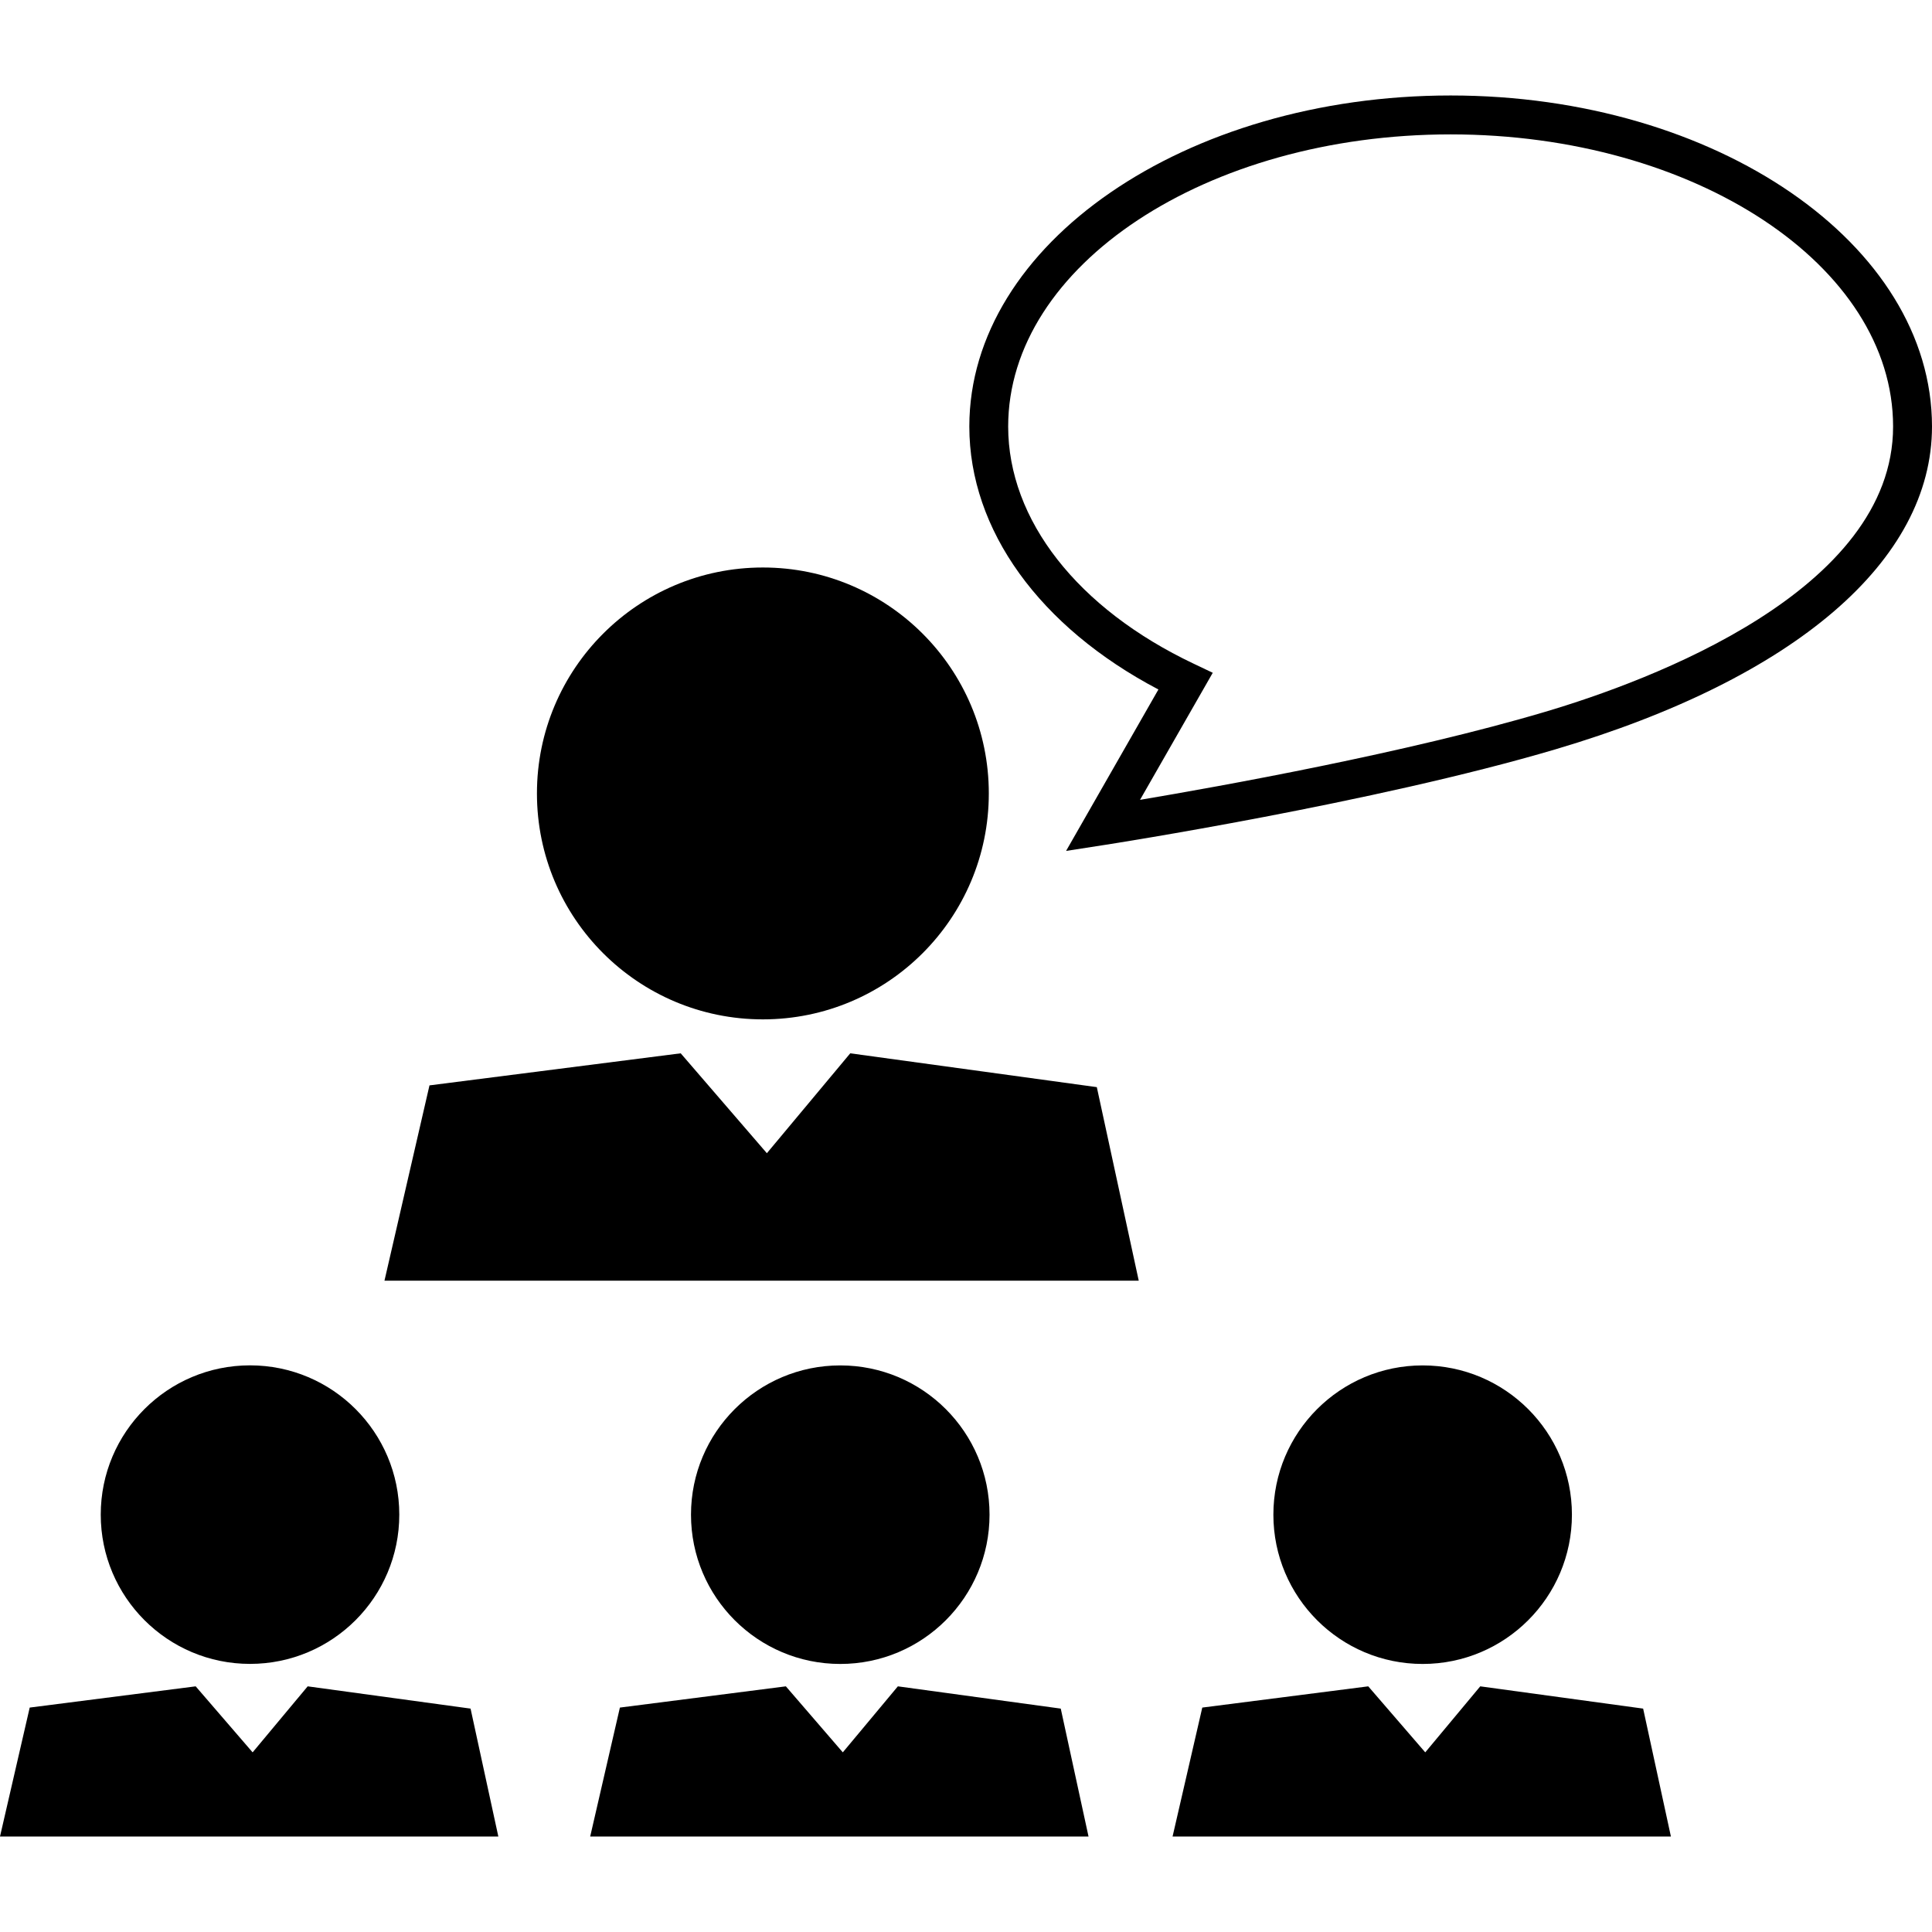
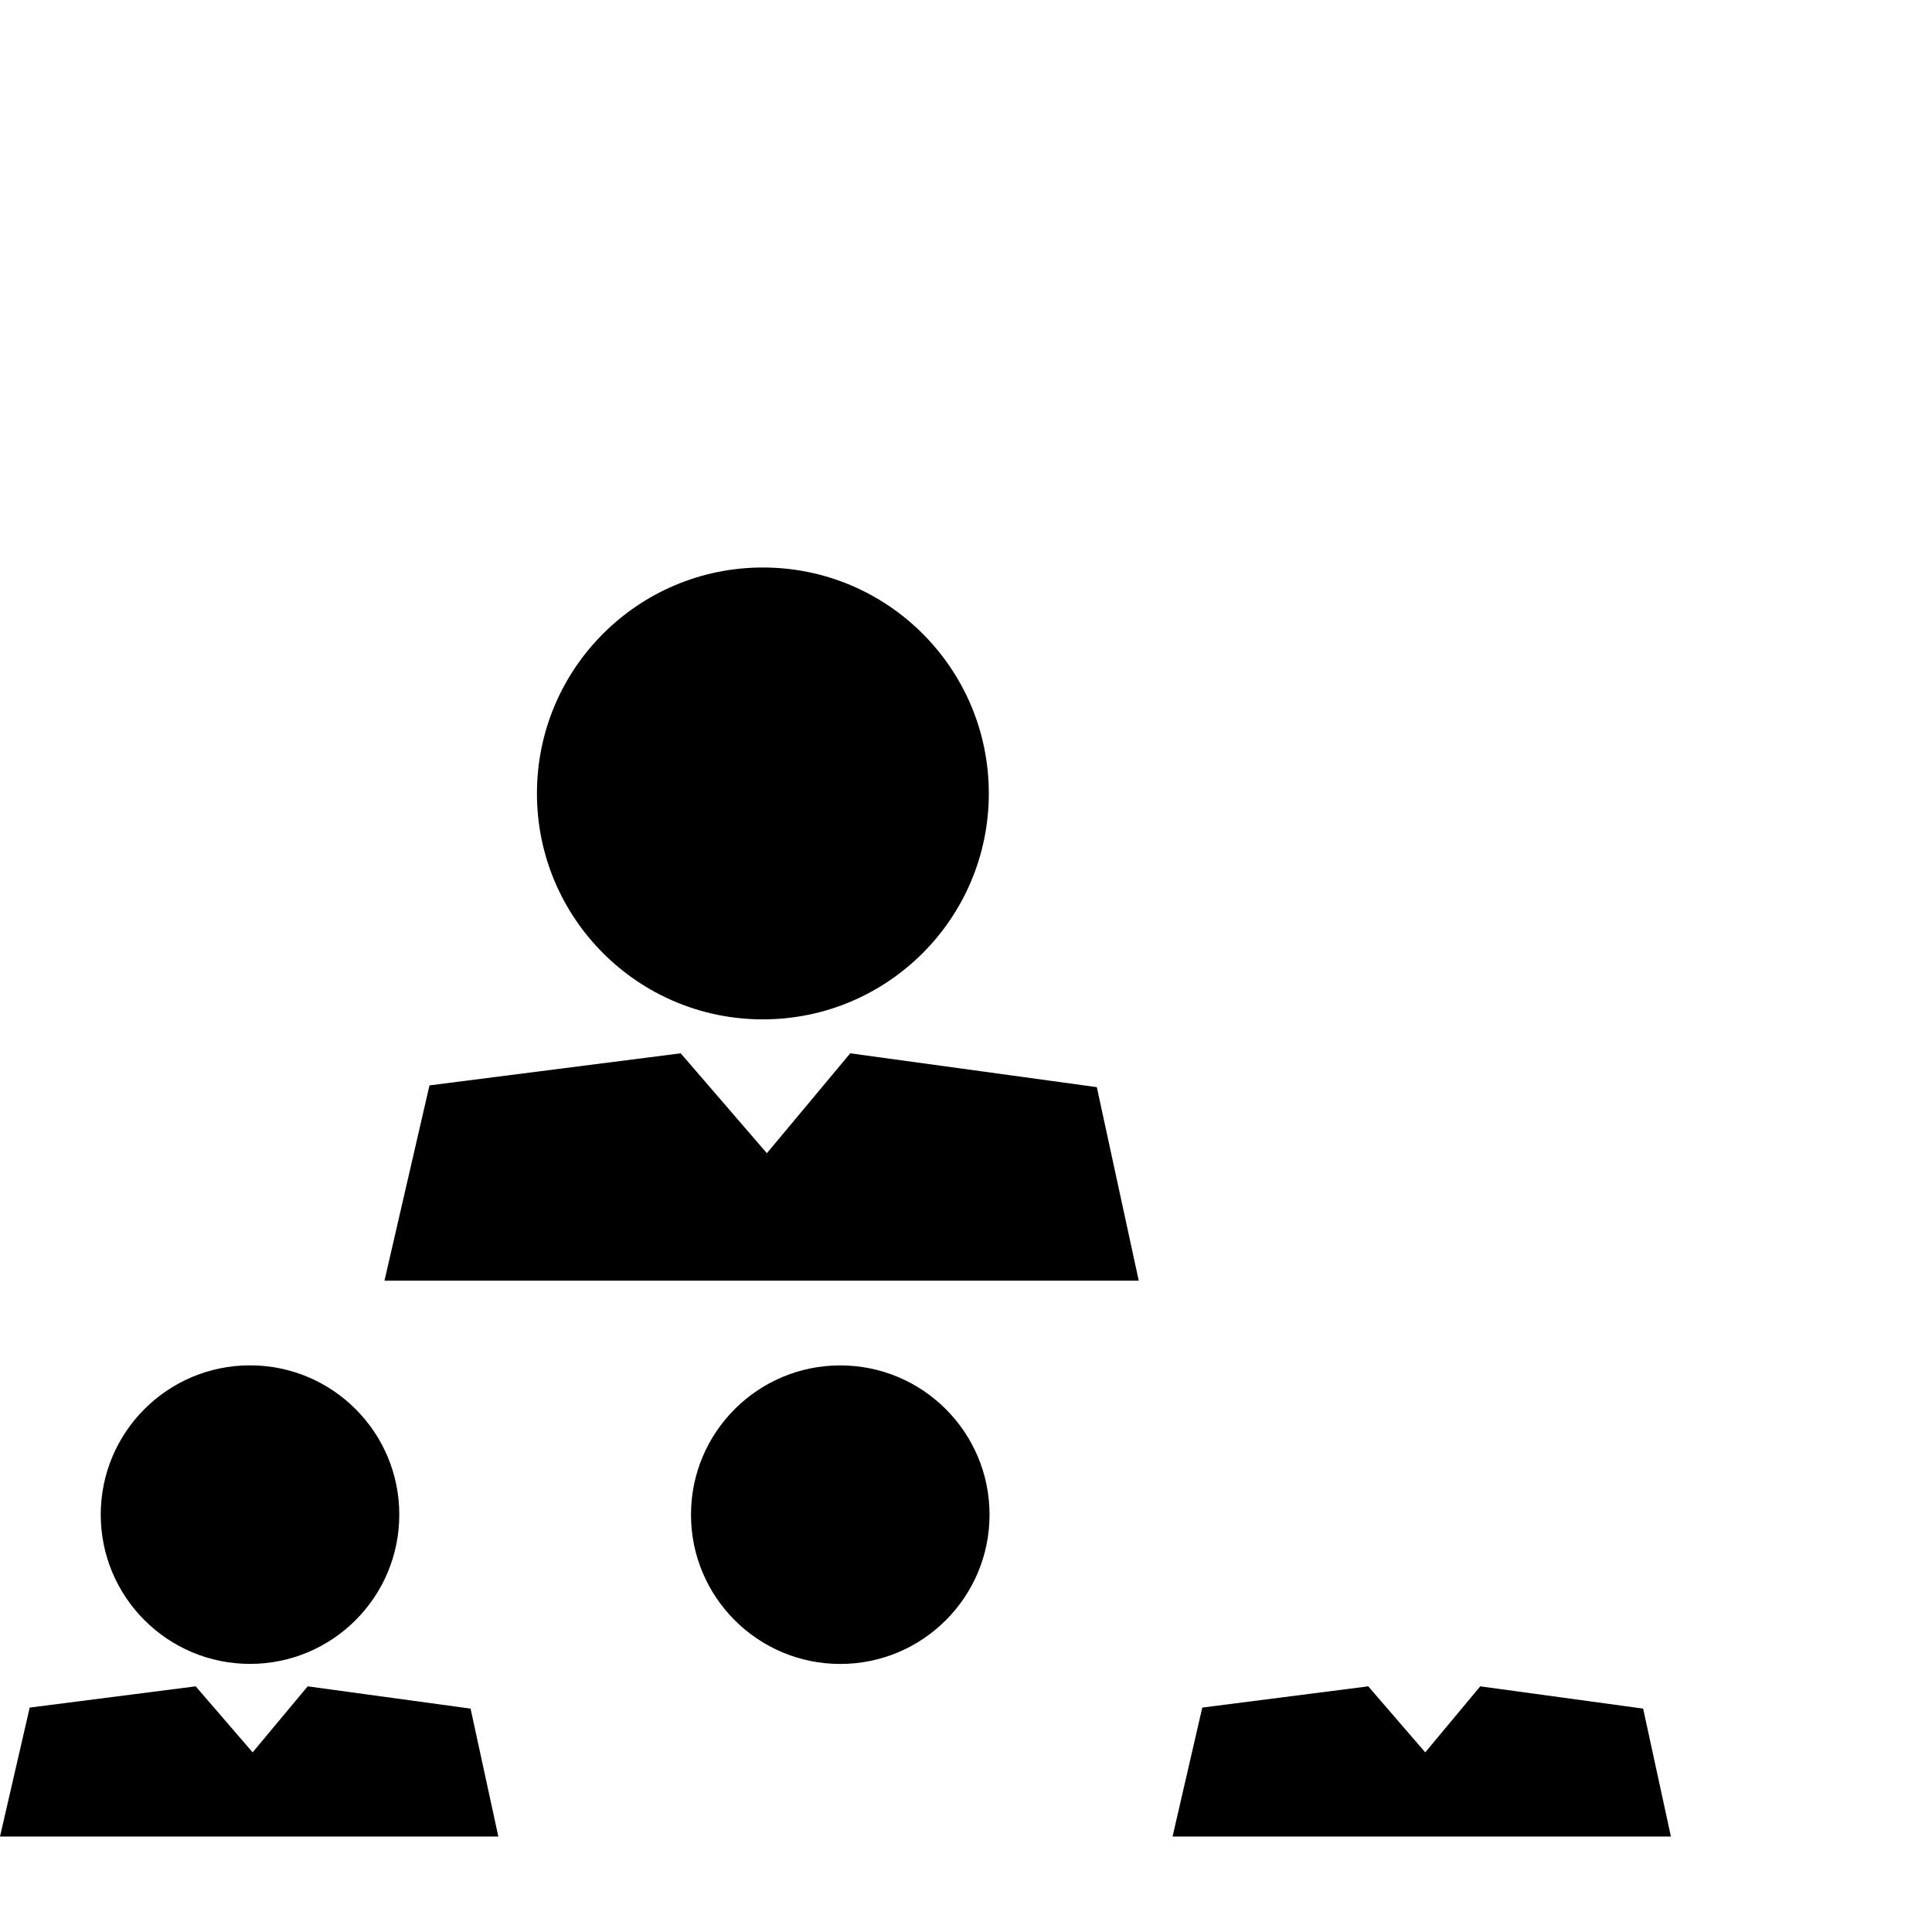
<svg xmlns="http://www.w3.org/2000/svg" fill="#000000" version="1.1" id="Capa_1" width="800px" height="800px" viewBox="0 0 31.93 31.93" xml:space="preserve">
  <g>
    <g>
      <circle cx="12.608" cy="13.113" r="3.734" />
      <polygon points="14.052,17.408 12.674,19.059 11.25,17.408 7.098,17.938 6.354,21.166 18.82,21.166 18.127,17.967   " />
      <circle cx="4.132" cy="25.032" r="2.467" />
      <polygon points="5.085,27.87 4.175,28.961 3.234,27.87 0.491,28.221 0,30.352 8.236,30.352 7.777,28.238   " />
      <circle cx="13.887" cy="25.033" r="2.467" />
-       <polygon points="14.839,27.87 13.929,28.961 12.988,27.87 10.245,28.221 9.754,30.352 17.99,30.352 17.531,28.238   " />
-       <circle cx="23.512" cy="25.033" r="2.467" />
      <polygon points="24.464,27.87 23.555,28.961 22.613,27.87 19.87,28.221 19.379,30.352 27.615,30.352 27.156,28.238   " />
-       <path d="M23.975,1.578c-4.388,0-7.955,2.454-7.955,5.471c0,1.71,1.162,3.315,3.125,4.346l-1.526,2.668l0.657-0.102    c0.043-0.007,4.432-0.688,7.441-1.58c3.948-1.17,6.213-3.113,6.213-5.332C31.93,4.032,28.361,1.578,23.975,1.578z M25.534,11.765    c-2.274,0.675-5.357,1.229-6.693,1.454l1.202-2.1L19.73,10.97c-1.922-0.911-3.068-2.378-3.068-3.921    c0-2.662,3.279-4.828,7.312-4.828s7.313,2.166,7.313,4.828C31.287,9.766,27.264,11.252,25.534,11.765z" />
    </g>
  </g>
</svg>